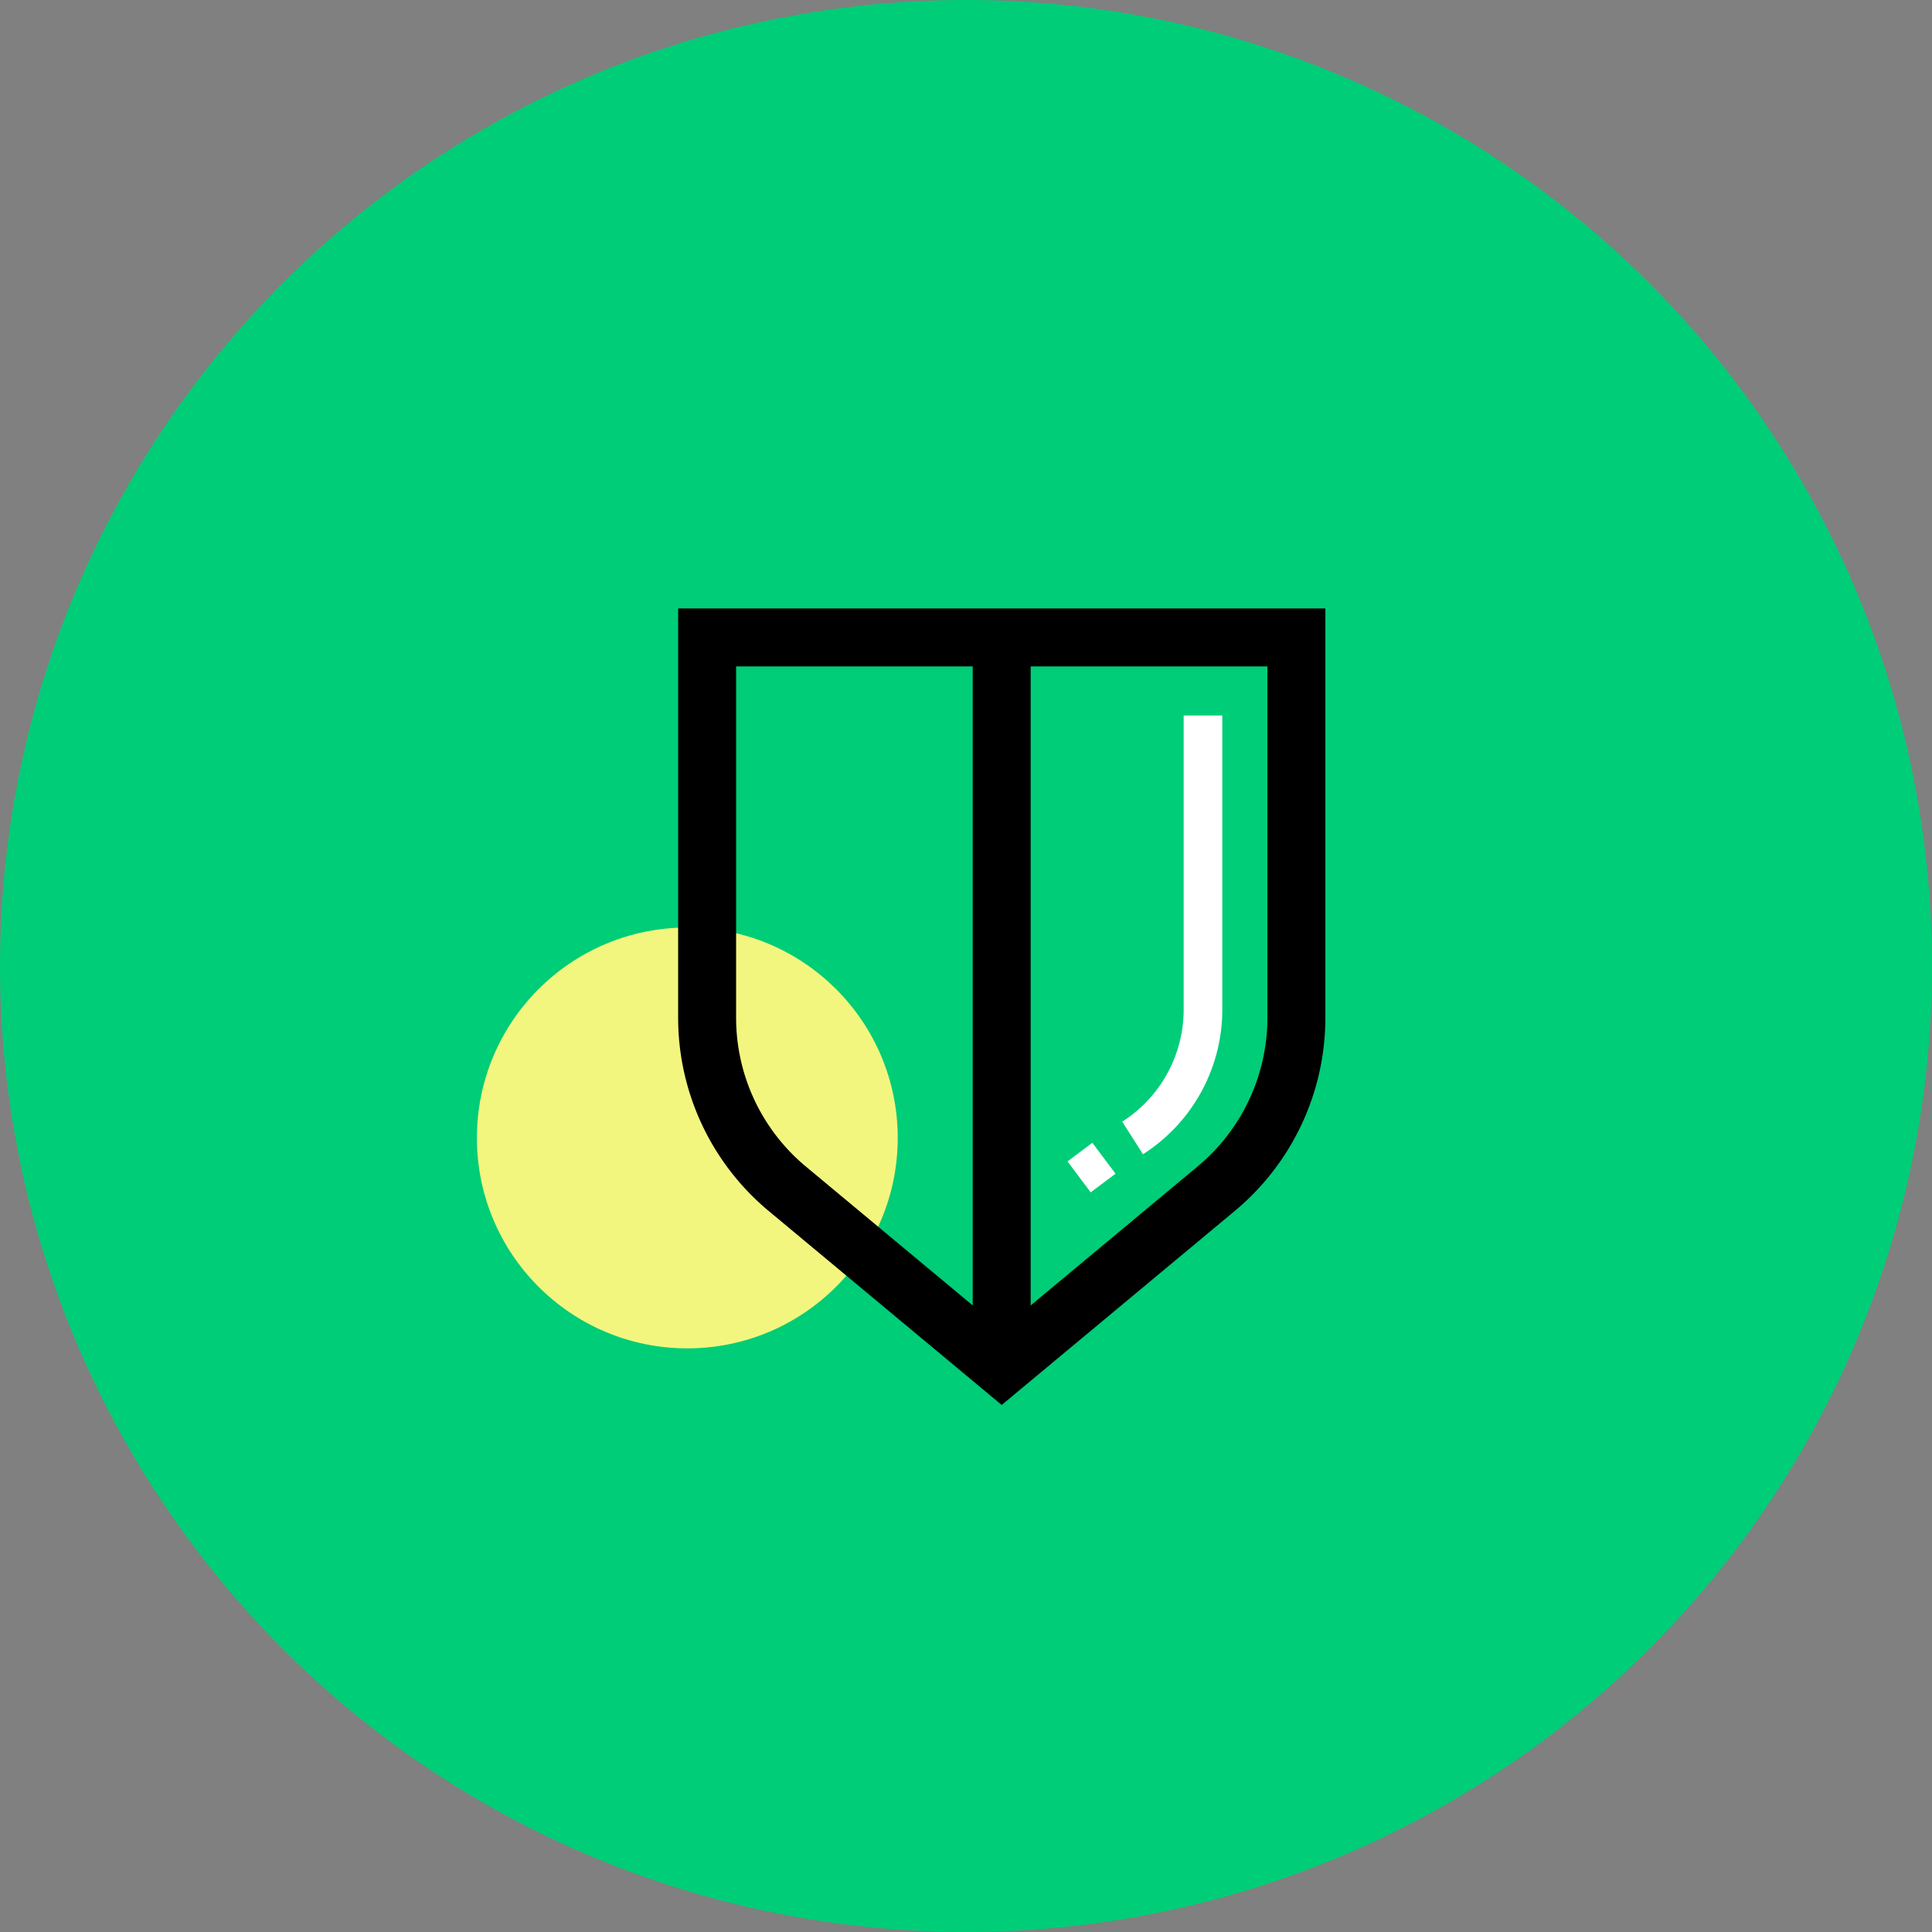
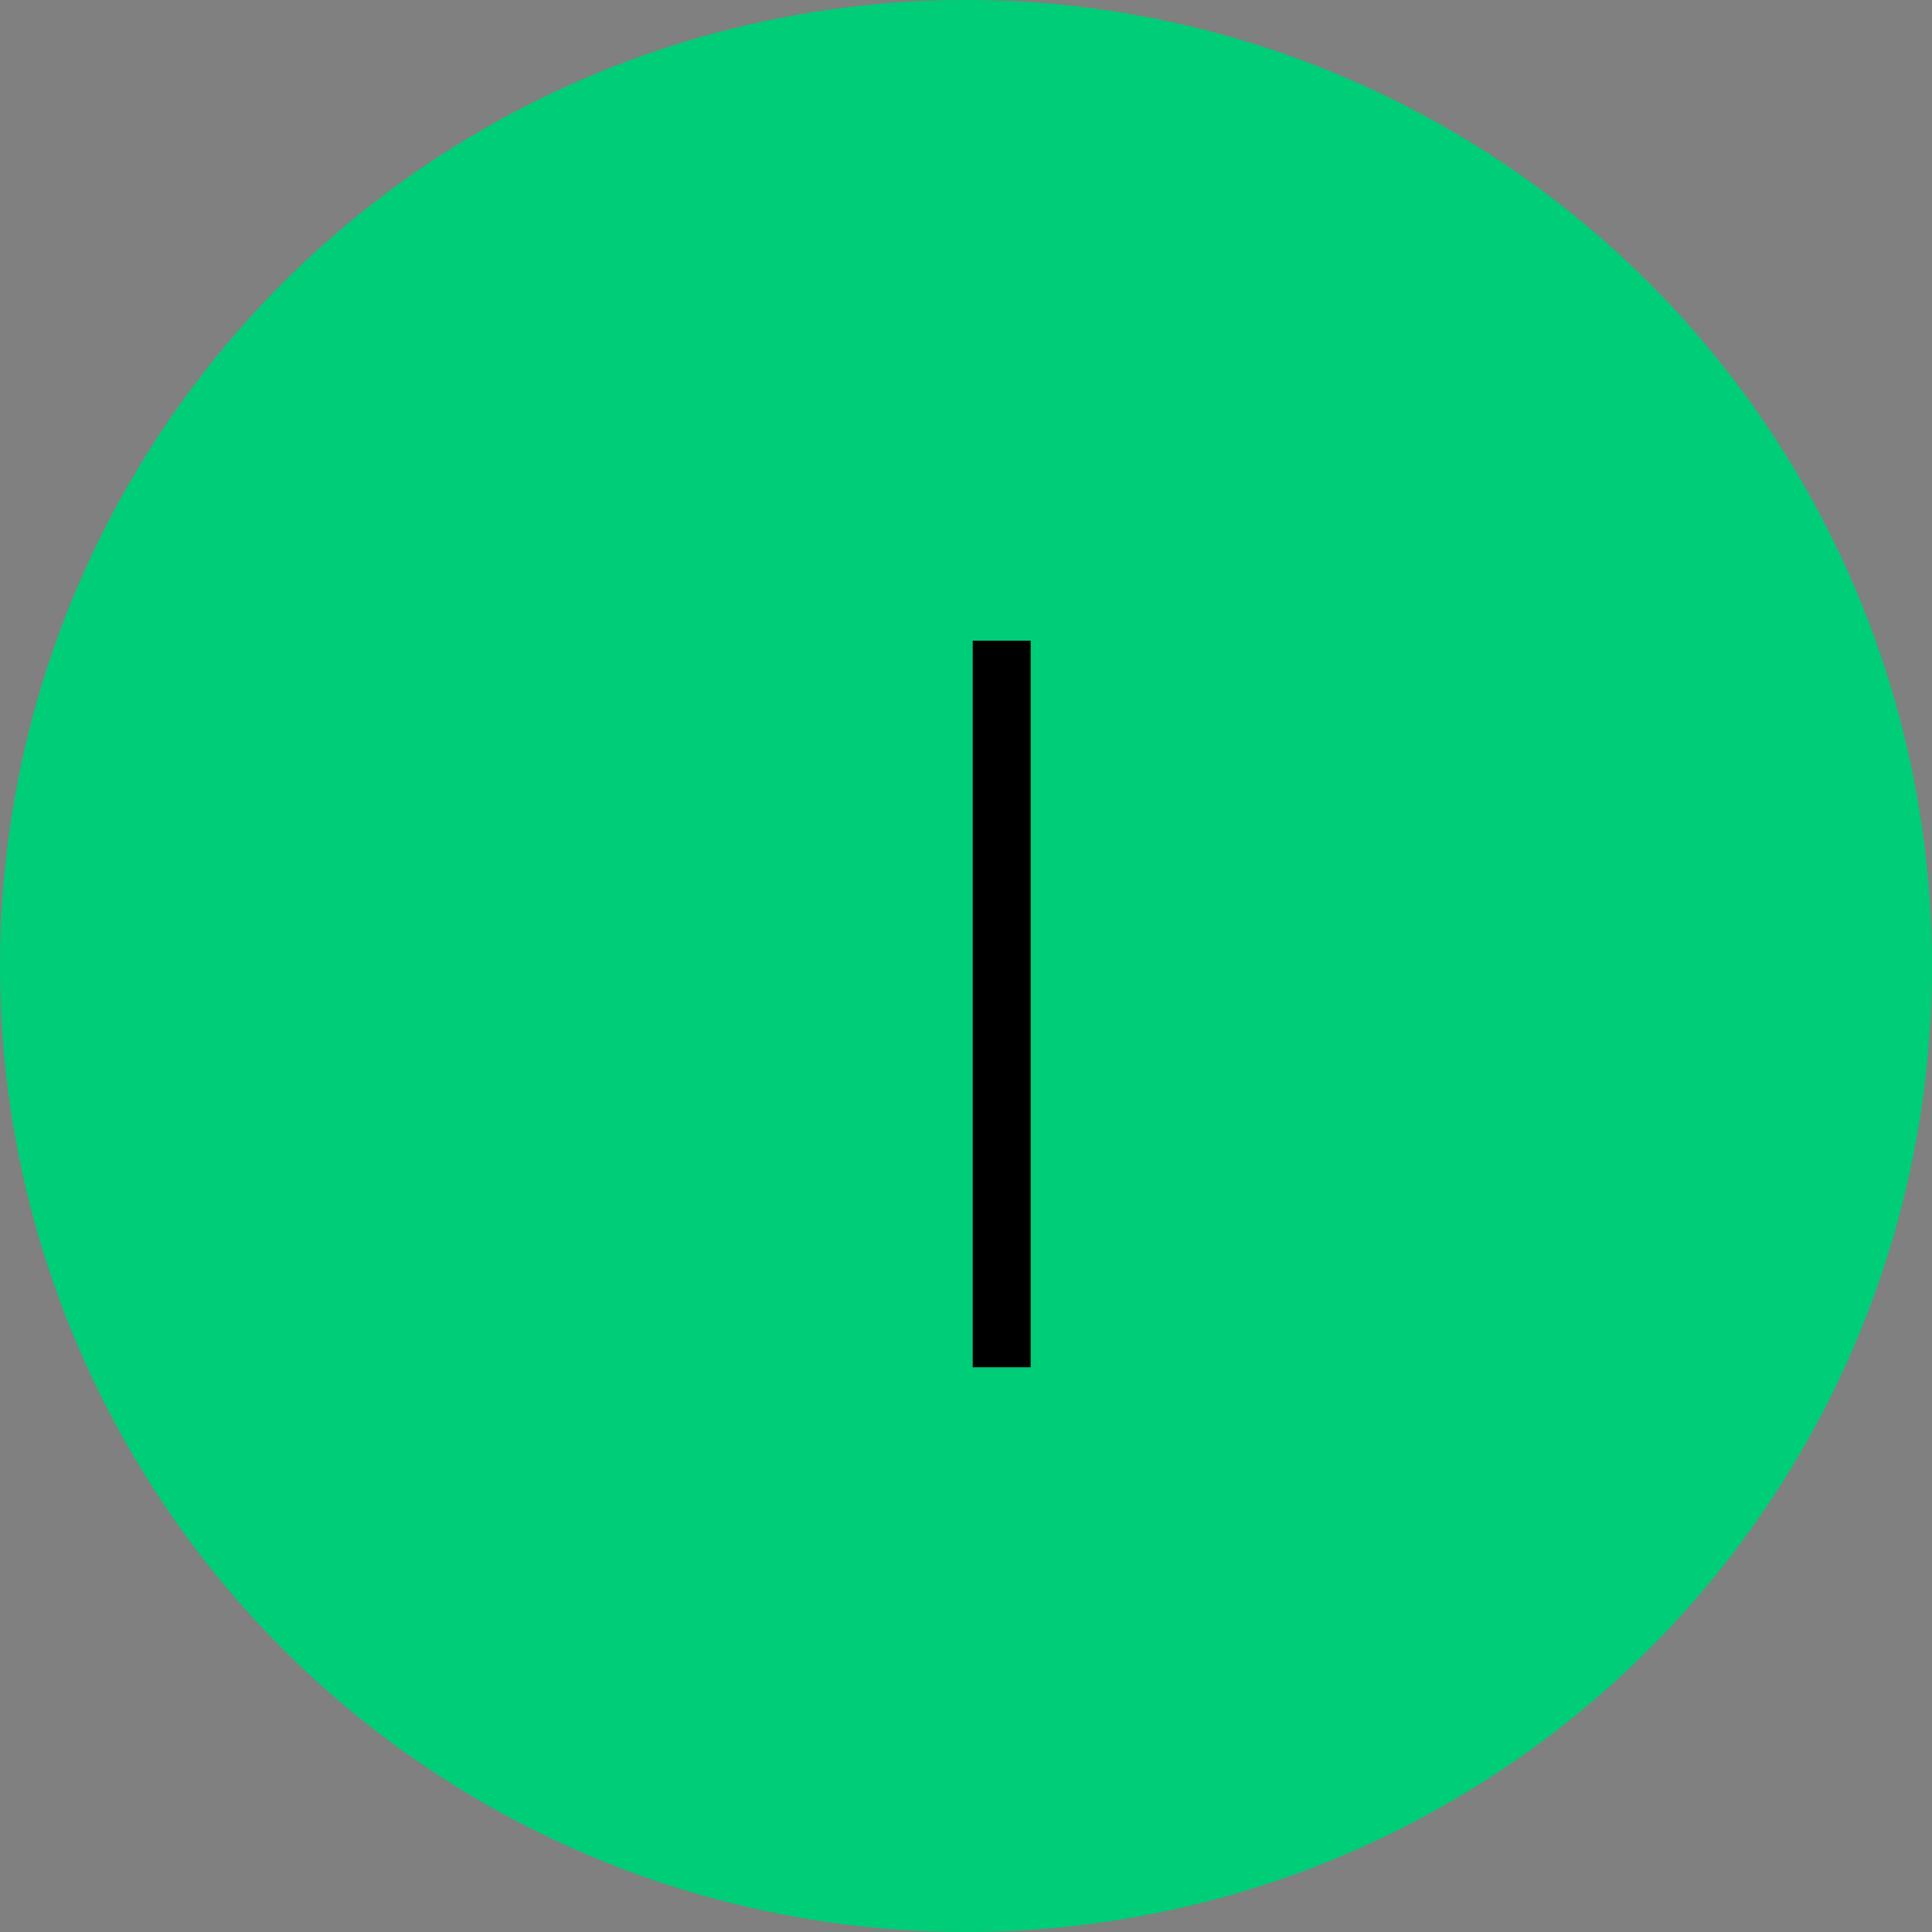
<svg xmlns="http://www.w3.org/2000/svg" width="100" height="100" viewBox="0 0 100 100">
  <rect x="0" y="0" width="100" height="100" fill="#808080" stroke="none" />
  <defs>
    <style>.a{fill:#00cd77;}.b{fill:#f3f67e;}.c,.e{fill:none;}.c,.d{stroke:#000;stroke-width:3px;}.c,.d,.e{stroke-miterlimit:10;}.d{fill:#fff;}.e{stroke:#fff;stroke-width:2px;}</style>
  </defs>
  <g transform="translate(-1045 -2497)">
    <circle class="a" cx="50" cy="50" r="50" transform="translate(1045 2497)" />
    <g transform="translate(4869.233 -629.412)">
-       <circle class="b" cx="10.891" cy="10.891" r="10.891" transform="translate(-3799.549 3174.421)" />
-       <path class="c" d="M-3761.285,3187.941l-11.1,9.24-11.1-9.24a11.51,11.51,0,0,1-4.147-8.847v-19.689h30.5v19.689A11.513,11.513,0,0,1-3761.285,3187.941Z" />
      <line class="d" y2="37.606" transform="translate(-3772.386 3159.575)" />
-       <path class="e" d="M-3765.61,3185.312a7.884,7.884,0,0,0,3.643-6.565v-15.3" />
-       <line class="e" x1="1.286" y2="0.964" transform="translate(-3768.379 3186.363)" />
    </g>
  </g>
</svg>